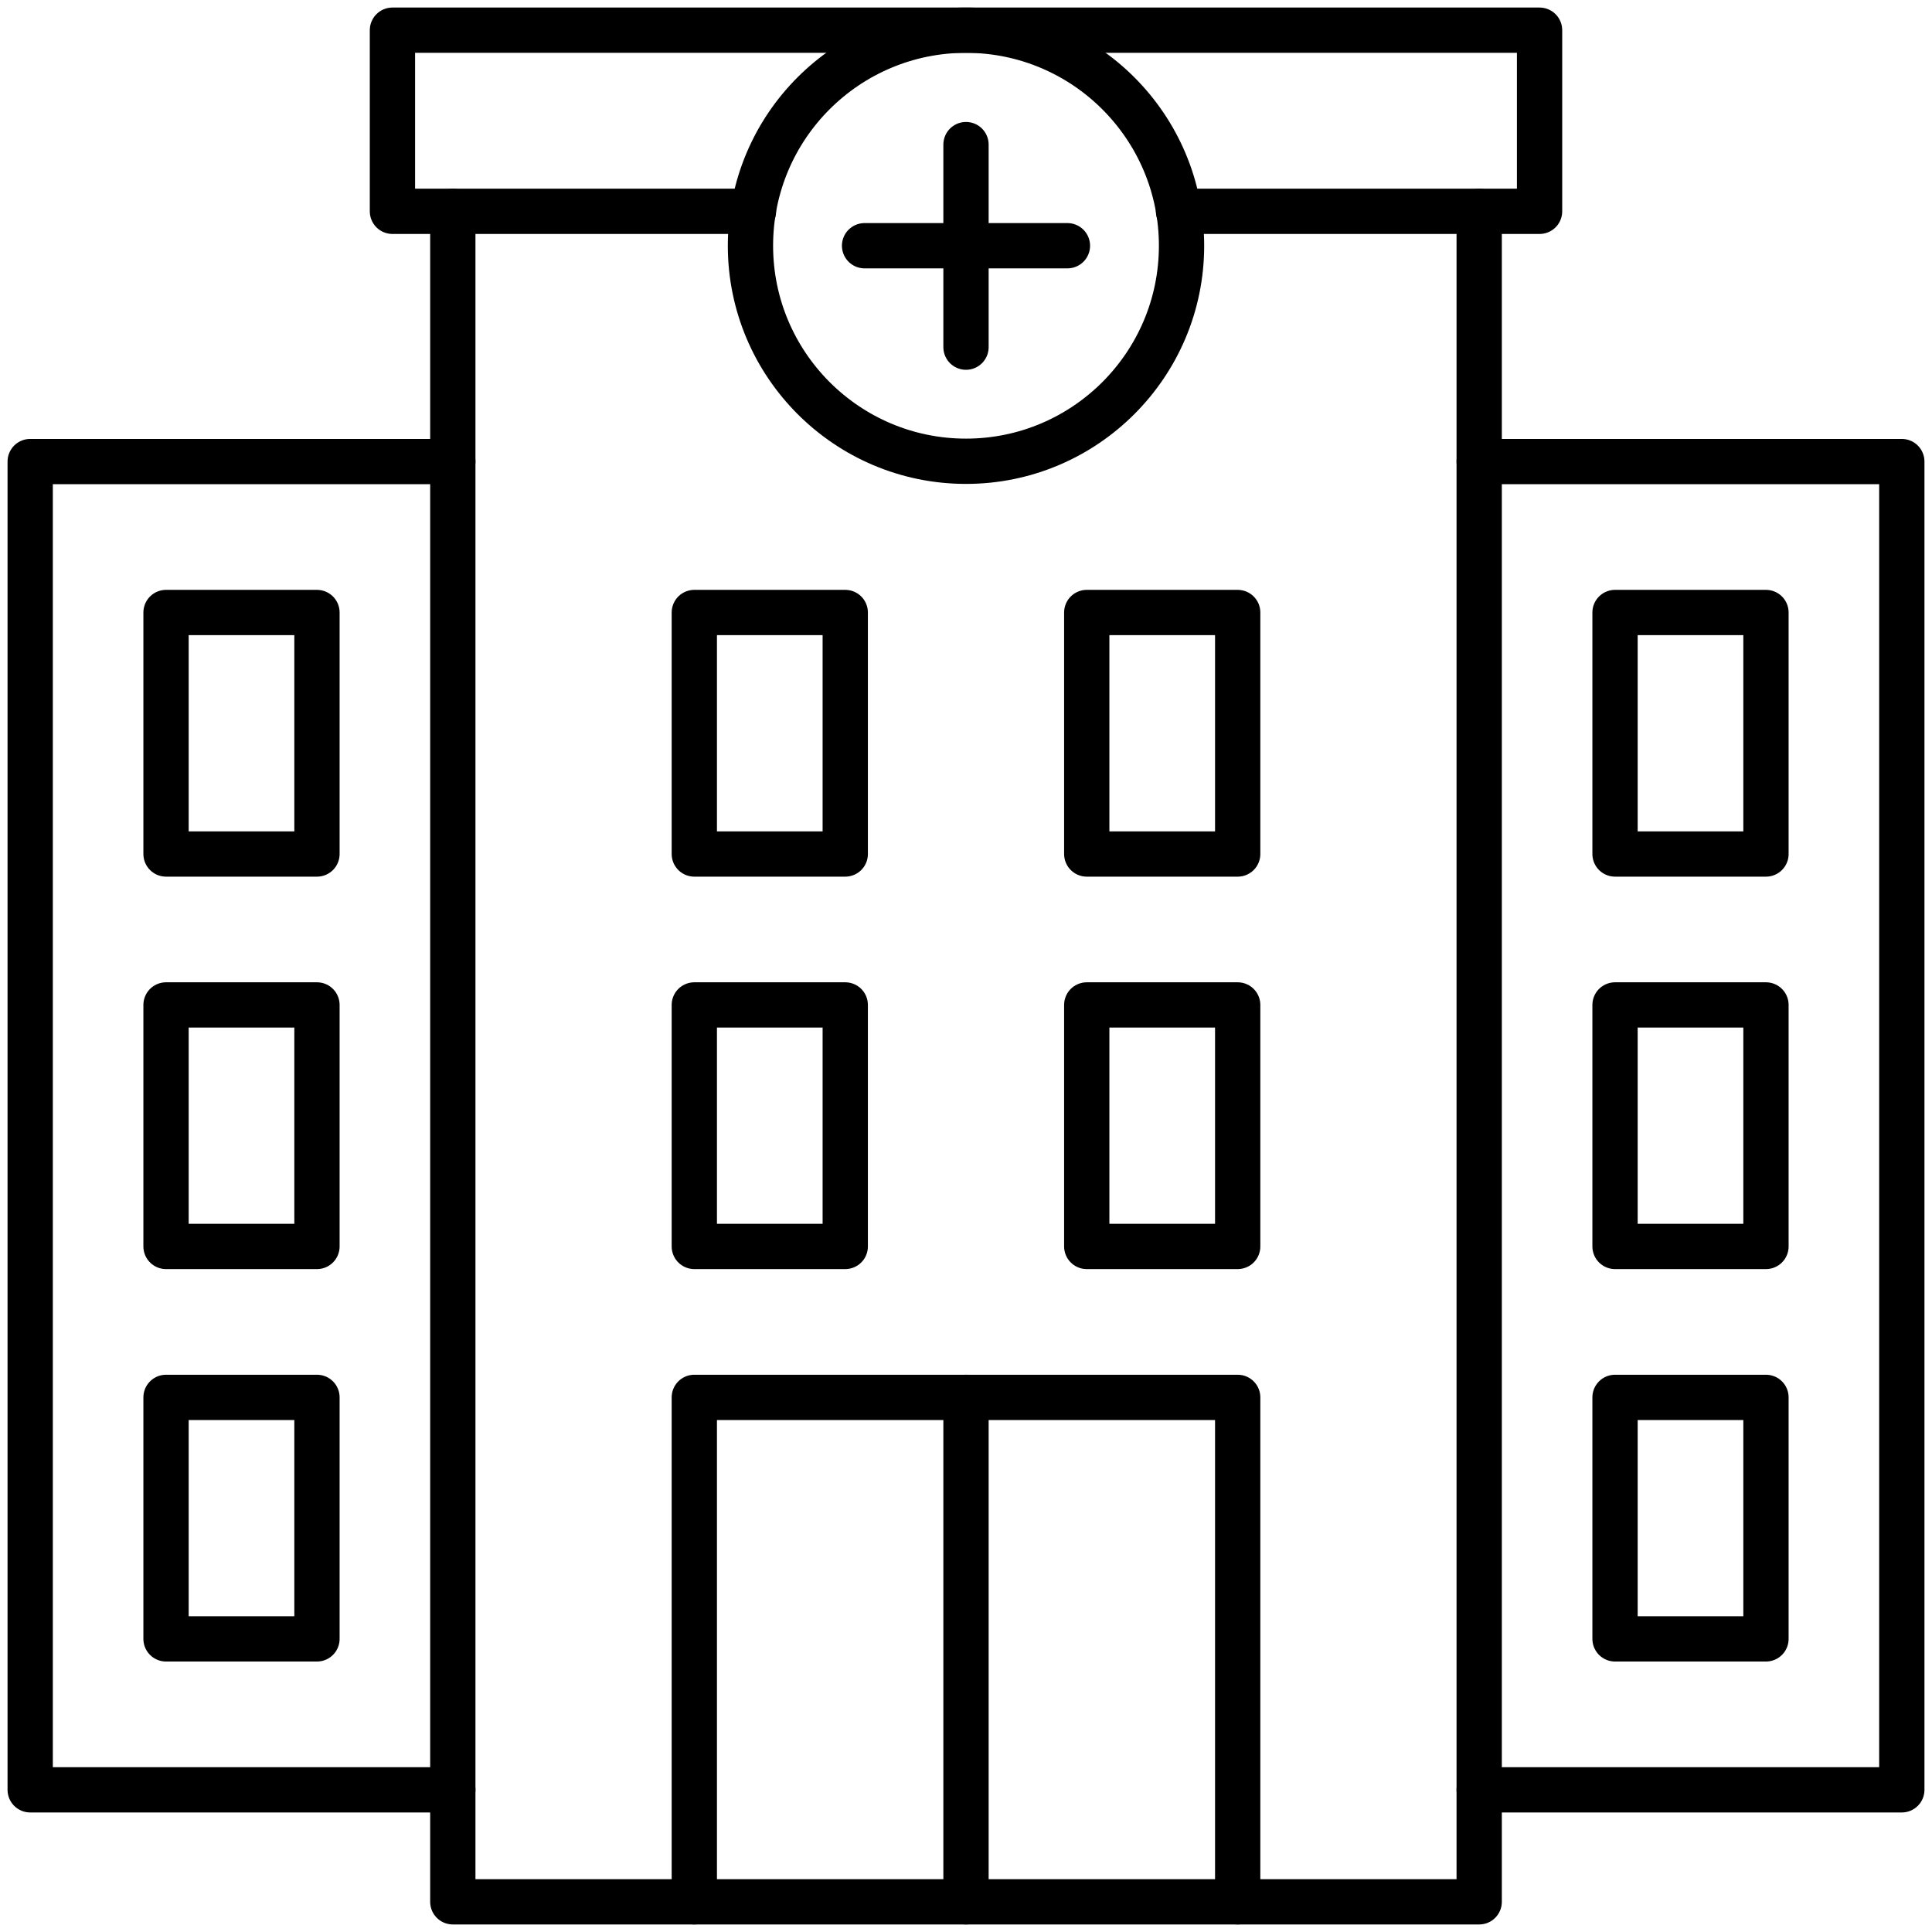
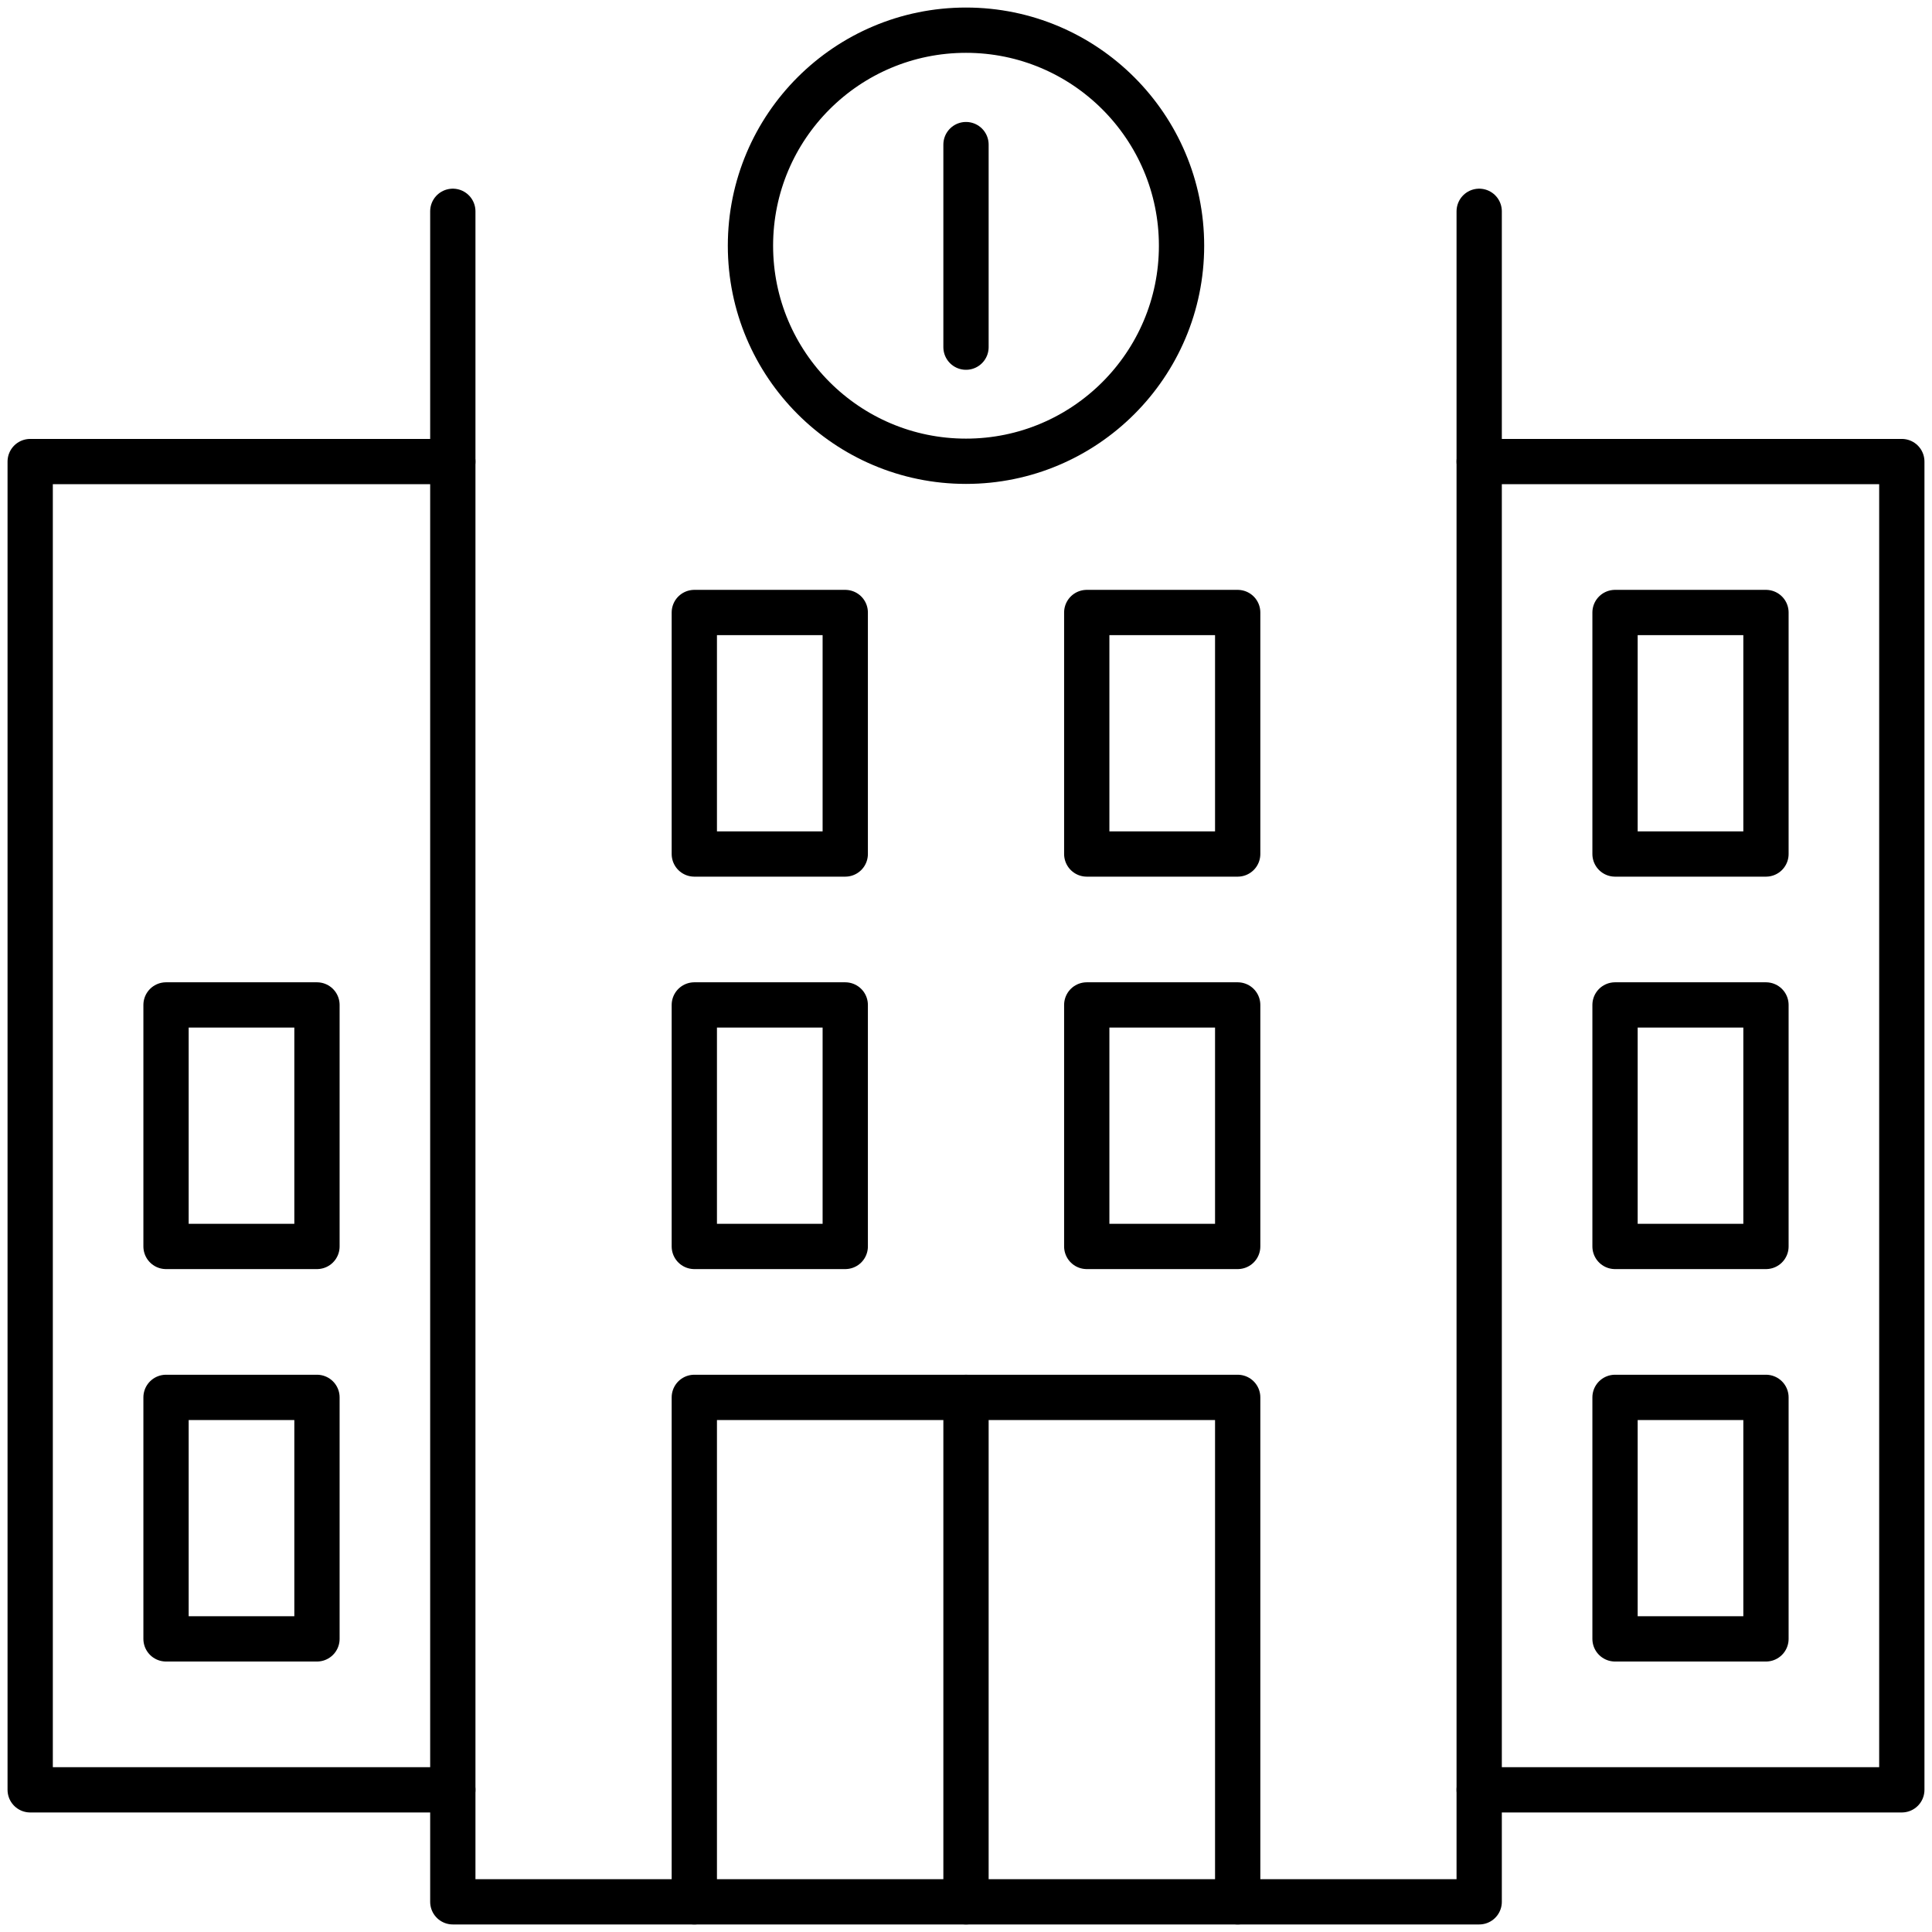
<svg xmlns="http://www.w3.org/2000/svg" id="a" width="64" height="64" viewBox="0 0 64 64">
  <polyline points="49 7 49 63 15 63 15 7" fill="none" stroke="#000" stroke-linecap="round" stroke-linejoin="round" stroke-width="1.5" />
  <polyline points="15 59.29 1 59.29 1 15.29 15 15.29" fill="none" stroke="#000" stroke-linecap="round" stroke-linejoin="round" stroke-width="1.5" />
  <polyline points="49 15.29 63 15.29 63 59.29 49 59.29" fill="none" stroke="#000" stroke-linecap="round" stroke-linejoin="round" stroke-width="1.5" />
  <rect x="5.5" y="46.29" width="5" height="8" fill="none" stroke="#000" stroke-linecap="round" stroke-linejoin="round" stroke-width="1.5" />
  <rect x="5.5" y="33.29" width="5" height="8" fill="none" stroke="#000" stroke-linecap="round" stroke-linejoin="round" stroke-width="1.5" />
-   <rect x="5.5" y="20.29" width="5" height="8" fill="none" stroke="#000" stroke-linecap="round" stroke-linejoin="round" stroke-width="1.5" />
  <rect x="23" y="20.29" width="5" height="8" fill="none" stroke="#000" stroke-linecap="round" stroke-linejoin="round" stroke-width="1.5" />
  <rect x="36" y="20.29" width="5" height="8" fill="none" stroke="#000" stroke-linecap="round" stroke-linejoin="round" stroke-width="1.5" />
  <rect x="23" y="33.29" width="5" height="8" fill="none" stroke="#000" stroke-linecap="round" stroke-linejoin="round" stroke-width="1.5" />
  <rect x="36" y="33.29" width="5" height="8" fill="none" stroke="#000" stroke-linecap="round" stroke-linejoin="round" stroke-width="1.5" />
  <polyline points="32 63 32 46.29 23 46.29 23 63" fill="none" stroke="#000" stroke-linecap="round" stroke-linejoin="round" stroke-width="1.5" />
  <polyline points="41 63 41 46.29 32 46.29" fill="none" stroke="#000" stroke-linecap="round" stroke-linejoin="round" stroke-width="1.5" />
  <rect x="53.5" y="46.29" width="5" height="8" fill="none" stroke="#000" stroke-linecap="round" stroke-linejoin="round" stroke-width="1.5" />
  <rect x="53.5" y="33.29" width="5" height="8" fill="none" stroke="#000" stroke-linecap="round" stroke-linejoin="round" stroke-width="1.5" />
  <rect x="53.5" y="20.29" width="5" height="8" fill="none" stroke="#000" stroke-linecap="round" stroke-linejoin="round" stroke-width="1.5" />
-   <polyline points="39.04 7 51 7 51 1 13 1 13 7 24.96 7" fill="none" stroke="#000" stroke-linecap="round" stroke-linejoin="round" stroke-width="1.5" />
-   <line x1="28.64" y1="8.14" x2="35.36" y2="8.14" fill="none" stroke="#000" stroke-linecap="round" stroke-linejoin="round" stroke-width="1.5" />
  <line x1="32" y1="4.79" x2="32" y2="11.5" fill="none" stroke="#000" stroke-linecap="round" stroke-linejoin="round" stroke-width="1.5" />
  <path d="M24.86,8.14c0-3.95,3.2-7.14,7.14-7.14s7.14,3.2,7.14,7.14-3.2,7.14-7.14,7.14-7.14-3.2-7.14-7.14Z" fill="none" stroke="#000" stroke-linecap="round" stroke-linejoin="round" stroke-width="1.5" />
</svg>